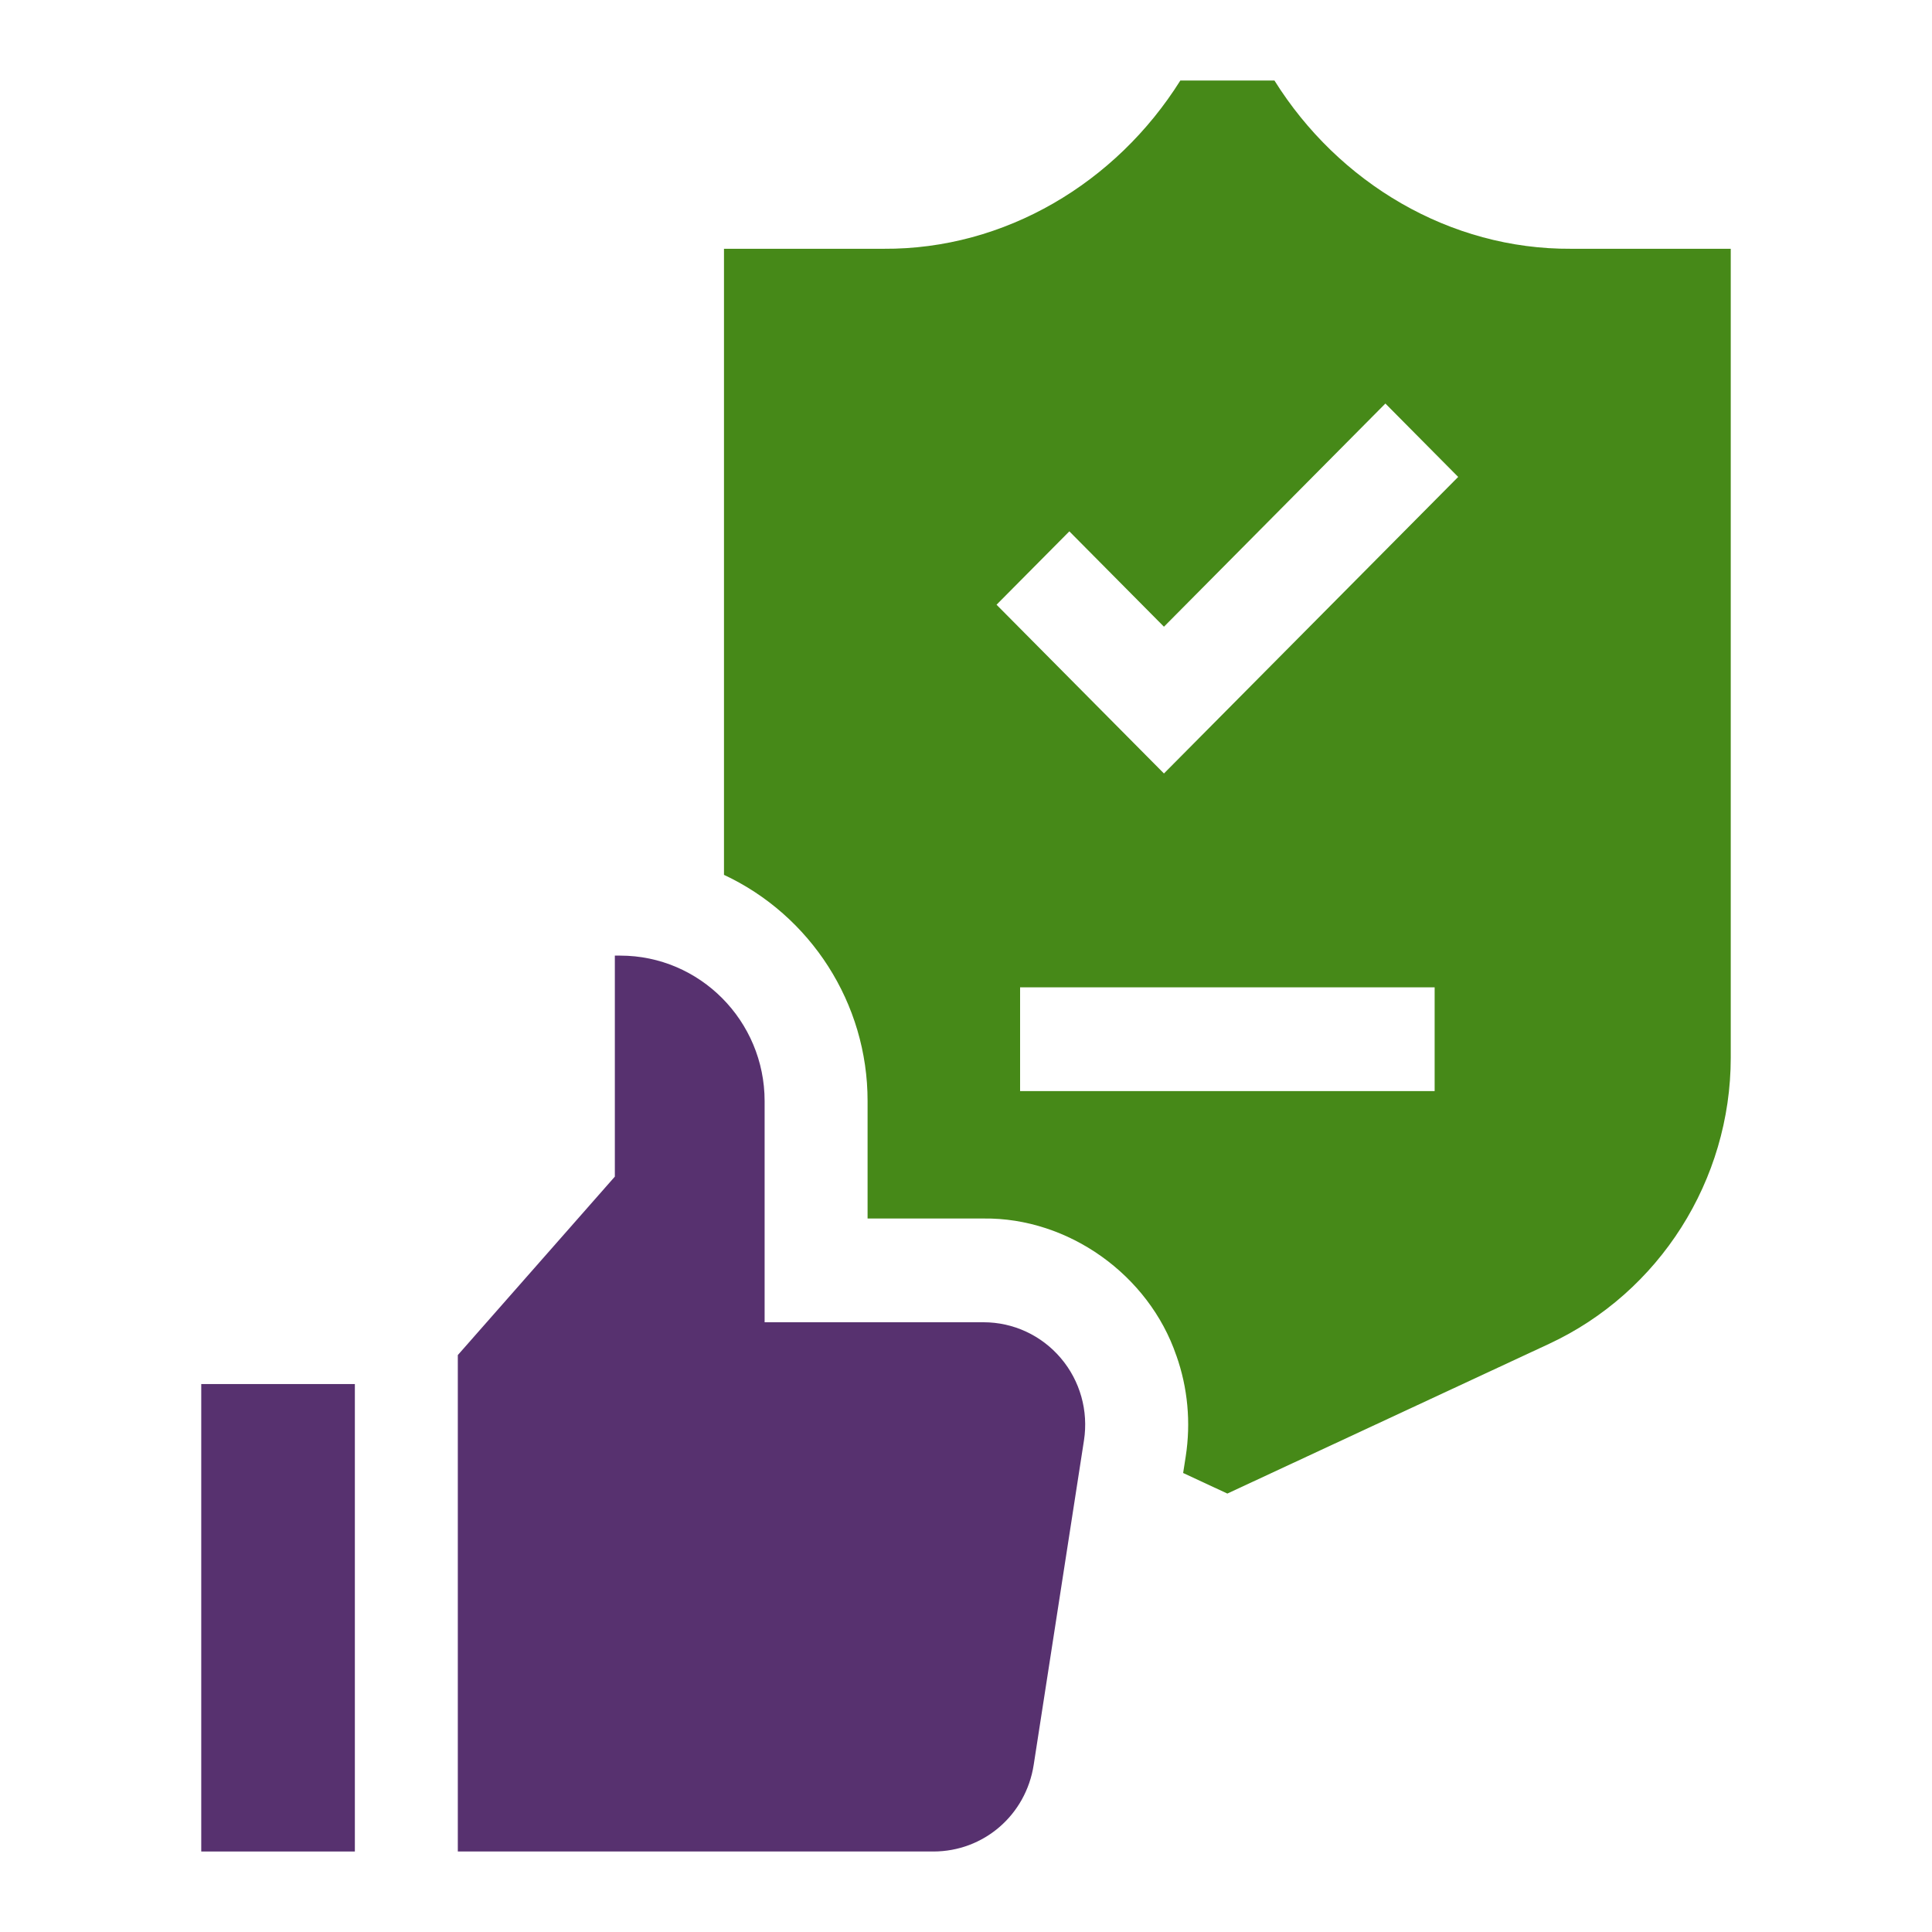
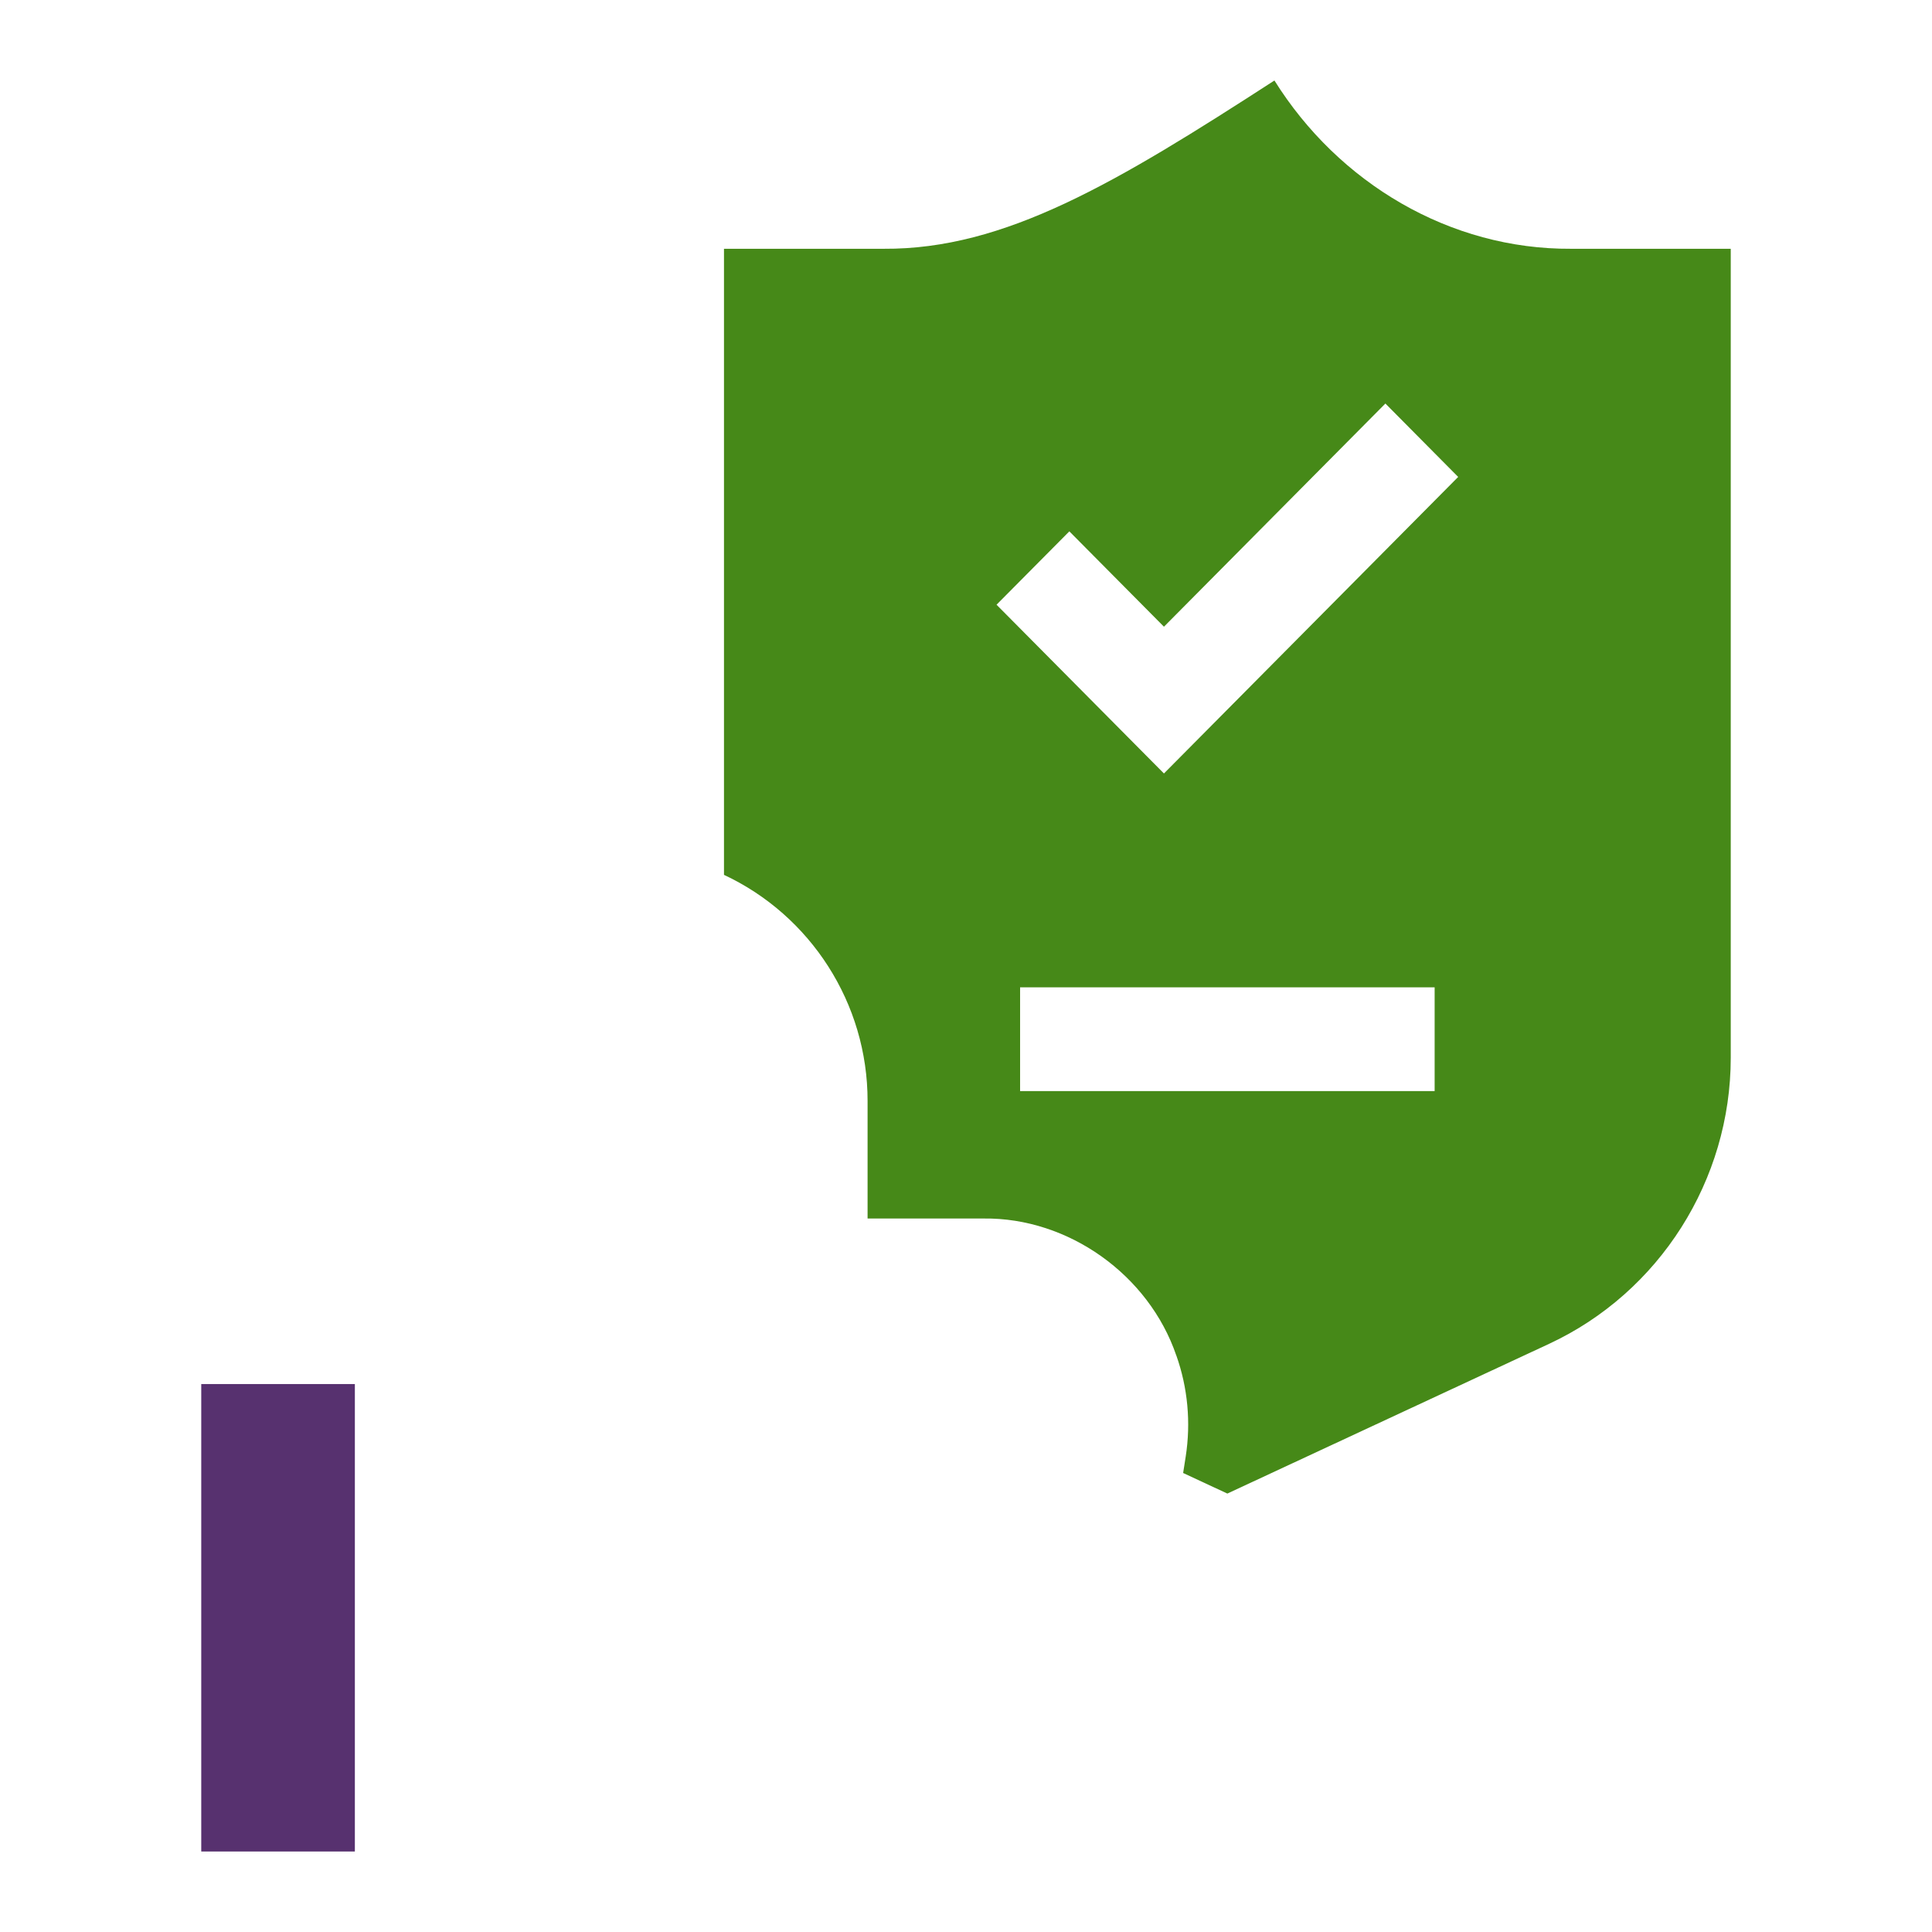
<svg xmlns="http://www.w3.org/2000/svg" xmlns:ns1="http://sodipodi.sourceforge.net/DTD/sodipodi-0.dtd" xmlns:ns2="http://www.inkscape.org/namespaces/inkscape" width="120" height="120" viewBox="0 0 120 120" fill="none" version="1.1" id="svg3" ns1:docname="Vector (3).svg" ns2:version="1.3.2 (091e20e, 2023-11-25, custom)">
  <defs id="defs3" />
  <g id="g3" transform="translate(12.5,5)">
-     <path d="M 54.827,84.47 51.704,104.622 C 51.22,107.738 48.598,110 45.471,110 H 15.936 V 79.166 L 25.689,68.082 V 54.355 h 0.335 c 4.946,0 8.968,4.054 8.968,9.038 v 13.735 h 13.602 c 1.846,0 3.594,0.812 4.794,2.226 1.2,1.411 1.724,3.276 1.439,5.115 z" fill="#57316f" id="path1" />
    <path d="M 0,80.966 H 9.541 V 110 H 0 Z" fill="#57316f" id="path2" />
-     <path d="M 85.086,10.452 C 77.557,10.499 70.642,6.372 66.657,0 H 60.814 C 56.819,6.368 49.915,10.501 42.382,10.452 h -9.914 v 38.887 c 5.368,2.51 8.928,7.969 8.919,14.055 -7e-4,1.505 4e-4,5.841 0,7.29 1.332,2e-4 5.799,-2e-4 7.207,0 5.27,-0.064 10.26,3.501 11.969,8.51 h 0.002 c 0.709,1.997 0.91,4.165 0.582,6.271 l -0.16,1.025 2.746,1.278 19.986,-9.301 C 90.573,75.277 95,68.301 95,60.693 V 10.452 Z M 53.919,28.003 59.795,33.926 73.549,20.064 78.07,24.623 59.795,43.042 49.397,32.56 Z m -3.059,34.768 V 56.326 H 76.608 v 6.445 z" fill="#468918" id="path3" />
+     <path d="M 85.086,10.452 C 77.557,10.499 70.642,6.372 66.657,0 C 56.819,6.368 49.915,10.501 42.382,10.452 h -9.914 v 38.887 c 5.368,2.51 8.928,7.969 8.919,14.055 -7e-4,1.505 4e-4,5.841 0,7.29 1.332,2e-4 5.799,-2e-4 7.207,0 5.27,-0.064 10.26,3.501 11.969,8.51 h 0.002 c 0.709,1.997 0.91,4.165 0.582,6.271 l -0.16,1.025 2.746,1.278 19.986,-9.301 C 90.573,75.277 95,68.301 95,60.693 V 10.452 Z M 53.919,28.003 59.795,33.926 73.549,20.064 78.07,24.623 59.795,43.042 49.397,32.56 Z m -3.059,34.768 V 56.326 H 76.608 v 6.445 z" fill="#468918" id="path3" />
  </g>
</svg>